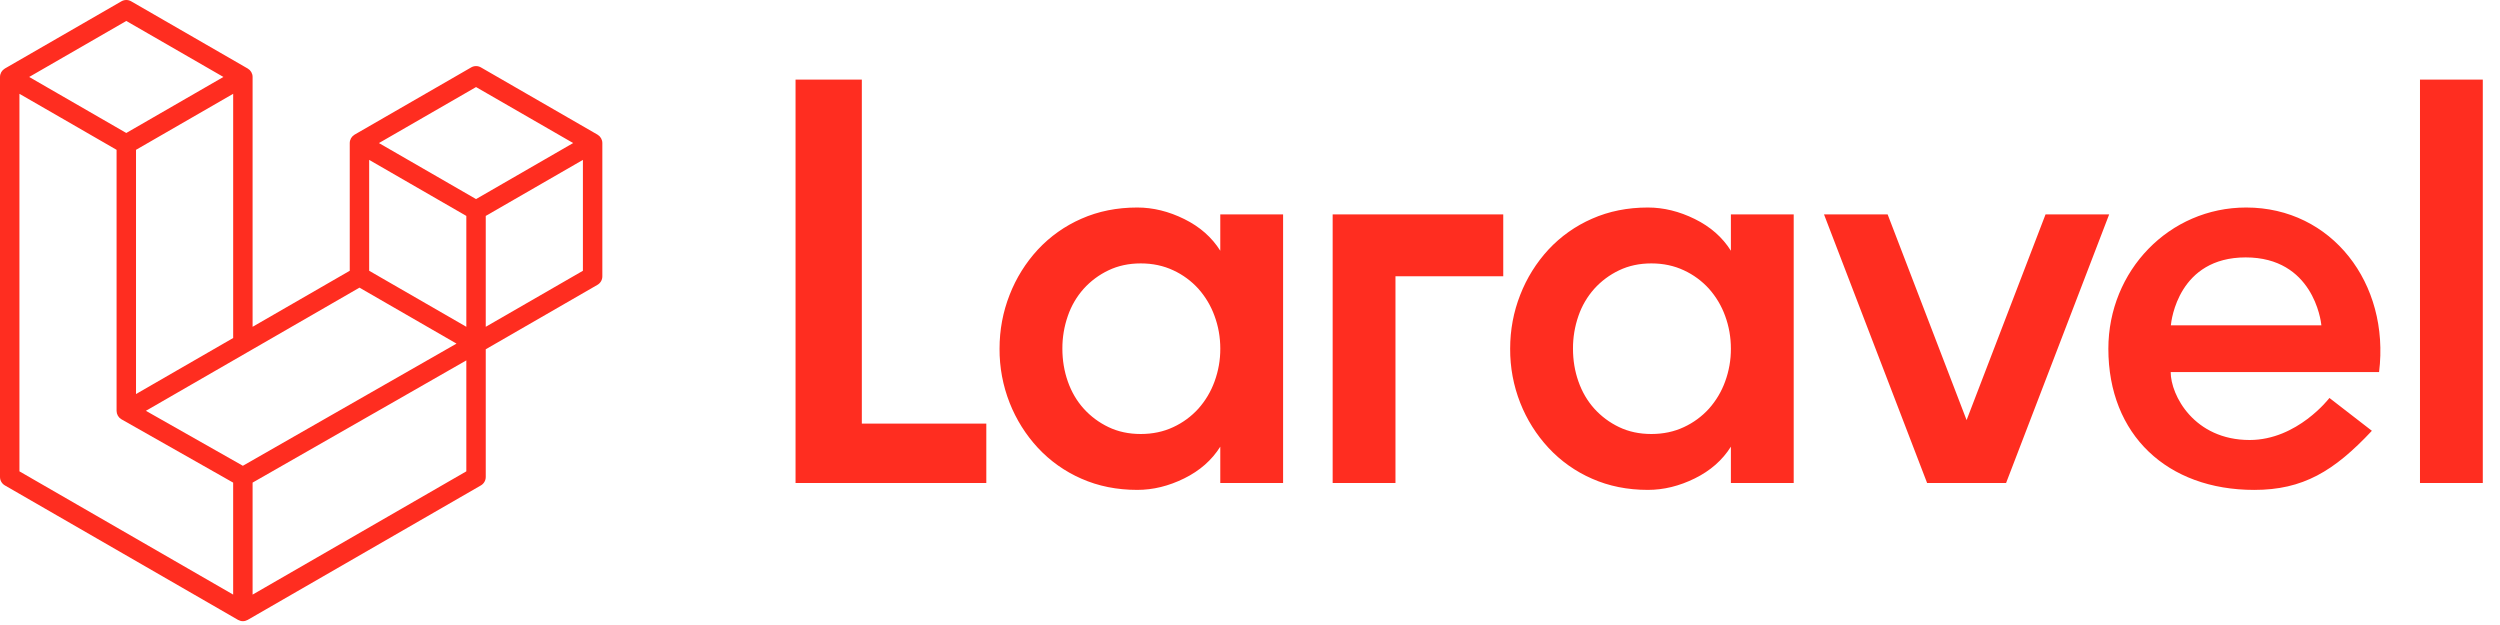
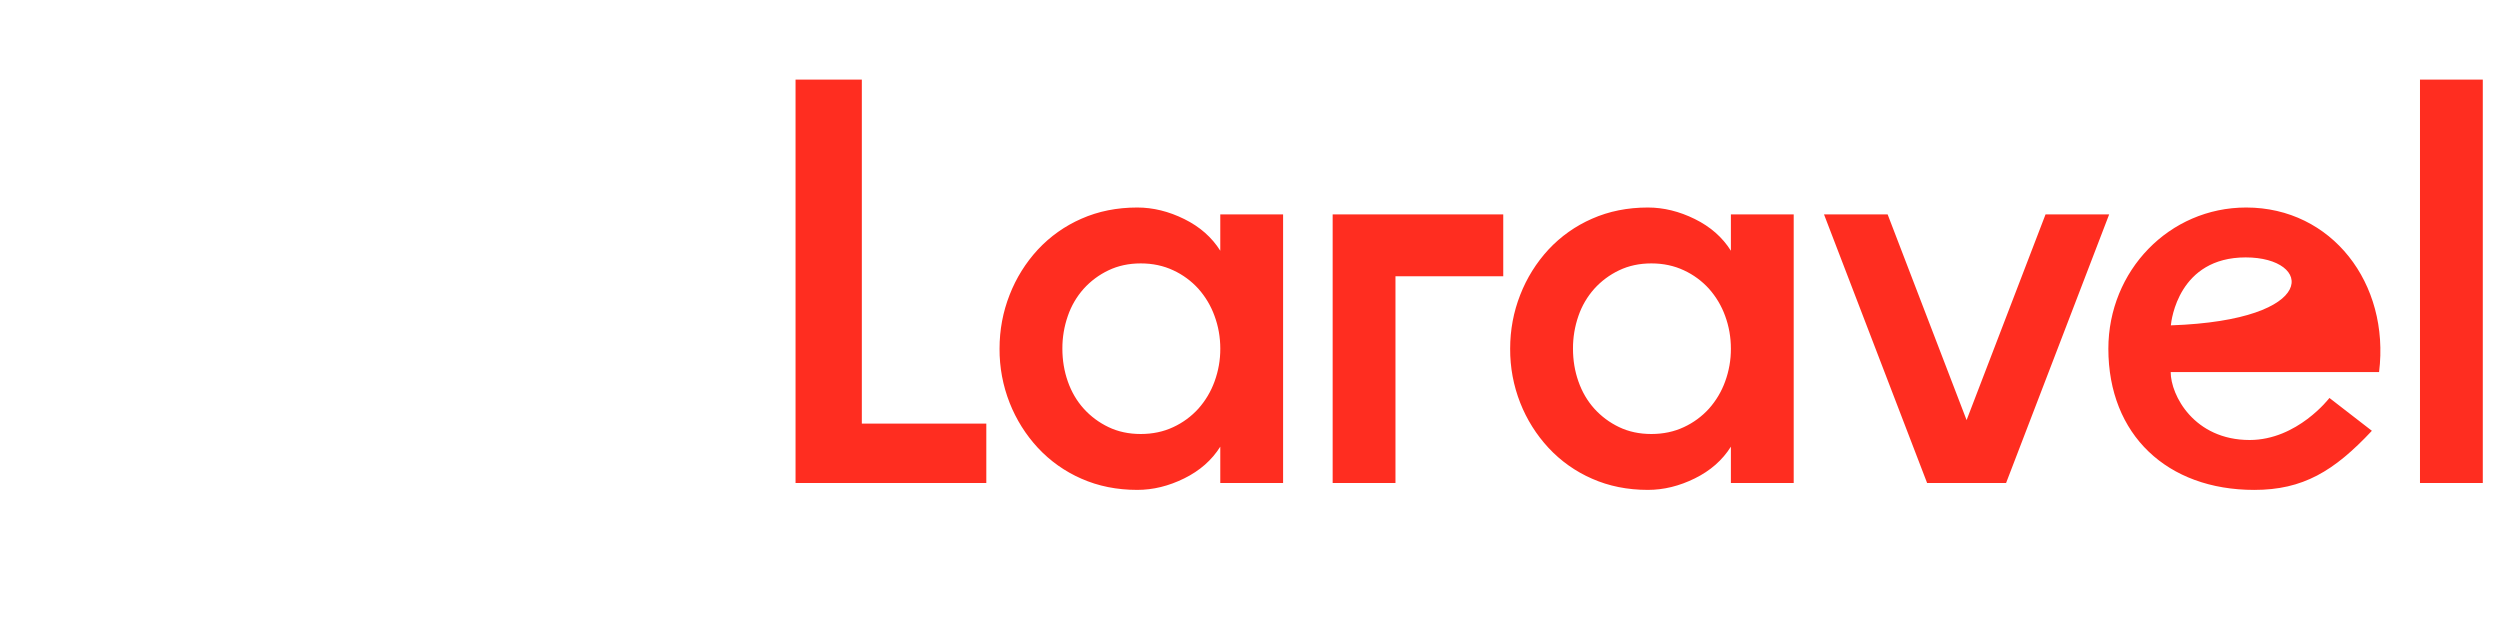
<svg xmlns="http://www.w3.org/2000/svg" width="160px" height="40px" viewBox="0 0 160 40" version="1.1">
  <title>Laravel-logo</title>
  <g id="✅---Service-TI-🖥📱" stroke="none" stroke-width="1" fill="none" fill-rule="evenodd">
    <g id="CD/TechnologyImplementation---Mockup" transform="translate(-448, -5530)" fill="#FF2D20">
      <g id="TechnologiesWeUse" transform="translate(0, 5459)">
        <g id="Content" transform="translate(208, 50)">
          <g id="Logos" transform="translate(222, 0)">
            <g id="Laravel_Logo" transform="translate(0, 1)">
              <g id="Laravel-logo" transform="translate(18, 20)">
                <g id="laravel" transform="translate(-0, -0)" fill-rule="nonzero">
-                   <path d="M38.528,8.994 C38.543,9.047 38.55,9.101 38.55,9.156 L38.55,17.689 C38.55,17.912 38.431,18.118 38.238,18.229 L31.088,22.353 L31.088,30.526 C31.088,30.748 30.97,30.954 30.778,31.066 L15.854,39.672 C15.819,39.691 15.782,39.704 15.745,39.717 C15.731,39.722 15.718,39.73 15.703,39.734 C15.599,39.762 15.489,39.762 15.385,39.734 C15.368,39.729 15.352,39.72 15.336,39.714 C15.302,39.701 15.266,39.691 15.233,39.672 L0.312,31.066 C0.119,30.954 0,30.749 0,30.526 L0,4.926 C0,4.87 0.008,4.816 0.022,4.763 C0.026,4.745 0.037,4.728 0.043,4.711 C0.055,4.678 0.066,4.644 0.083,4.614 C0.095,4.594 0.112,4.578 0.126,4.559 C0.144,4.534 0.16,4.508 0.181,4.487 C0.199,4.469 0.222,4.456 0.242,4.44 C0.265,4.421 0.285,4.401 0.311,4.386 L0.311,4.386 L7.772,0.083 C7.965,-0.028 8.201,-0.028 8.393,0.083 L15.854,4.386 L15.856,4.386 C15.881,4.402 15.902,4.421 15.924,4.439 C15.944,4.455 15.967,4.469 15.985,4.486 C16.006,4.508 16.022,4.534 16.041,4.559 C16.054,4.578 16.072,4.594 16.083,4.614 C16.1,4.645 16.111,4.678 16.123,4.711 C16.129,4.728 16.14,4.745 16.145,4.763 C16.159,4.816 16.166,4.871 16.166,4.926 L16.166,20.915 L22.384,17.329 L22.384,9.155 C22.384,9.101 22.391,9.046 22.405,8.994 C22.411,8.975 22.421,8.959 22.427,8.941 C22.44,8.908 22.45,8.875 22.467,8.844 C22.479,8.824 22.496,8.808 22.509,8.789 C22.528,8.764 22.544,8.738 22.565,8.717 C22.583,8.699 22.606,8.686 22.626,8.67 C22.649,8.651 22.669,8.631 22.694,8.616 L22.695,8.616 L30.157,4.313 C30.349,4.202 30.586,4.202 30.778,4.313 L38.239,8.616 C38.265,8.632 38.285,8.651 38.309,8.669 C38.328,8.685 38.351,8.699 38.368,8.716 C38.39,8.738 38.406,8.764 38.424,8.789 C38.438,8.808 38.455,8.824 38.466,8.844 C38.484,8.875 38.494,8.908 38.507,8.941 C38.514,8.959 38.524,8.975 38.528,8.994 Z M37.306,17.329 L37.306,10.233 L34.695,11.739 L31.088,13.819 L31.088,20.915 L37.307,17.329 L37.306,17.329 Z M29.845,30.166 L29.845,23.065 L26.297,25.095 L16.166,30.887 L16.166,38.055 L29.845,30.166 Z M1.244,6.003 L1.244,30.166 L14.922,38.054 L14.922,30.888 L7.776,26.837 L7.774,26.835 L7.771,26.834 C7.747,26.82 7.726,26.8 7.704,26.783 C7.685,26.767 7.662,26.755 7.645,26.737 L7.643,26.735 C7.623,26.716 7.609,26.692 7.592,26.67 C7.577,26.649 7.558,26.631 7.546,26.609 L7.545,26.607 C7.531,26.583 7.522,26.555 7.512,26.529 C7.502,26.506 7.489,26.484 7.483,26.459 L7.483,26.458 C7.475,26.429 7.473,26.398 7.47,26.367 C7.467,26.344 7.461,26.321 7.461,26.297 L7.461,26.296 L7.461,9.589 L3.855,7.508 L1.244,6.004 L1.244,6.003 Z M8.084,1.341 L1.867,4.926 L8.082,8.511 L14.298,4.925 L8.082,1.341 L8.084,1.341 Z M11.316,23.712 L14.923,21.632 L14.923,6.003 L12.312,7.509 L8.705,9.589 L8.705,25.219 L11.316,23.712 Z M30.467,5.572 L24.252,9.156 L30.467,12.741 L36.682,9.155 L30.467,5.572 Z M29.845,13.819 L26.238,11.739 L23.627,10.233 L23.627,17.329 L27.234,19.409 L29.845,20.915 L29.845,13.819 Z M15.543,29.81 L24.66,24.596 L29.217,21.991 L23.006,18.409 L15.855,22.533 L9.337,26.292 L15.543,29.81 Z" id="Shape" />
-                 </g>
+                   </g>
                <g id="logotype.min" transform="translate(50.597, 5.028)">
-                   <path d="M4.56,0.065 L4.56,22.084 L12.527,22.084 L12.527,25.883 L0.318,25.883 L0.318,0.065 L4.56,0.065 Z M27.501,11.019 L27.501,8.695 L31.521,8.695 L31.521,25.884 L27.501,25.884 L27.501,23.559 C26.96,24.42 26.193,25.096 25.196,25.588 C24.2,26.08 23.198,26.325 22.19,26.325 C20.886,26.325 19.694,26.086 18.612,25.607 C17.558,25.147 16.61,24.475 15.827,23.633 C15.051,22.795 14.439,21.82 14.021,20.757 C13.586,19.653 13.366,18.475 13.374,17.289 C13.374,16.085 13.589,14.934 14.02,13.839 C14.435,12.77 15.048,11.787 15.827,10.944 C16.61,10.103 17.558,9.431 18.612,8.971 C19.694,8.492 20.886,8.253 22.19,8.253 C23.198,8.253 24.2,8.499 25.196,8.991 C26.192,9.483 26.96,10.158 27.501,11.019 L27.501,11.019 Z M27.132,19.392 C27.379,18.719 27.505,18.007 27.502,17.29 C27.502,16.551 27.377,15.851 27.132,15.188 C26.901,14.549 26.551,13.961 26.1,13.453 C25.649,12.956 25.104,12.554 24.495,12.273 C23.868,11.978 23.173,11.83 22.412,11.83 C21.648,11.83 20.96,11.978 20.345,12.273 C19.744,12.558 19.205,12.959 18.759,13.453 C18.309,13.958 17.965,14.547 17.746,15.187 C17.51,15.862 17.391,16.573 17.395,17.289 C17.395,18.026 17.511,18.727 17.745,19.391 C17.979,20.056 18.317,20.633 18.76,21.125 C19.206,21.619 19.745,22.02 20.346,22.306 C20.96,22.601 21.648,22.748 22.411,22.748 C23.173,22.748 23.868,22.601 24.495,22.306 C25.104,22.024 25.65,21.622 26.1,21.125 C26.551,20.618 26.901,20.03 27.132,19.392 L27.132,19.392 Z M34.693,25.883 L34.693,8.695 L45.611,8.695 L45.611,12.652 L38.713,12.652 L38.713,25.885 L34.693,25.885 L34.693,25.883 Z M60.18,11.019 L60.18,8.695 L64.2,8.695 L64.2,25.884 L60.18,25.884 L60.18,23.559 C59.639,24.42 58.871,25.096 57.874,25.588 C56.878,26.08 55.877,26.325 54.868,26.325 C53.565,26.325 52.373,26.086 51.291,25.607 C50.237,25.147 49.289,24.475 48.506,23.633 C47.73,22.795 47.117,21.82 46.699,20.757 C46.264,19.653 46.045,18.475 46.053,17.289 C46.053,16.085 46.268,14.934 46.699,13.839 C47.114,12.77 47.727,11.787 48.505,10.944 C49.288,10.102 50.237,9.431 51.291,8.971 C52.373,8.492 53.565,8.253 54.868,8.253 C55.876,8.253 56.878,8.499 57.874,8.991 C58.871,9.483 59.639,10.158 60.18,11.019 L60.18,11.019 Z M59.811,19.392 C60.058,18.718 60.183,18.007 60.18,17.29 C60.18,16.551 60.055,15.851 59.811,15.188 C59.58,14.549 59.23,13.961 58.779,13.453 C58.328,12.956 57.783,12.554 57.174,12.273 C56.547,11.978 55.851,11.83 55.09,11.83 C54.327,11.83 53.639,11.978 53.024,12.273 C52.423,12.558 51.884,12.959 51.438,13.453 C50.988,13.958 50.643,14.547 50.424,15.187 C50.188,15.862 50.07,16.573 50.074,17.289 C50.074,18.026 50.189,18.727 50.424,19.391 C50.658,20.056 50.996,20.633 51.438,21.125 C51.884,21.619 52.423,22.02 53.024,22.306 C53.639,22.601 54.327,22.748 55.09,22.748 C55.851,22.748 56.547,22.601 57.174,22.306 C57.783,22.024 58.329,21.622 58.779,21.125 C59.23,20.618 59.58,20.03 59.811,19.392 L59.811,19.392 Z M80.317,8.695 L84.389,8.695 L77.792,25.884 L72.738,25.884 L66.14,8.695 L70.212,8.695 L75.265,21.858 L80.317,8.695 Z M93.159,8.253 C98.632,8.253 102.365,13.105 101.664,18.783 L88.327,18.783 C88.327,20.266 89.824,23.132 93.379,23.132 C96.437,23.132 98.486,20.442 98.487,20.441 L101.203,22.543 C98.775,25.135 96.786,26.326 93.673,26.326 C88.109,26.326 84.338,22.806 84.338,17.29 C84.338,12.299 88.235,8.253 93.158,8.253 L93.159,8.253 Z M88.337,15.795 L97.972,15.795 C97.942,15.465 97.42,11.446 93.126,11.446 C88.831,11.446 88.368,15.465 88.337,15.795 Z M104.282,25.883 L104.282,0.065 L108.302,0.065 L108.302,25.883 L104.282,25.883 Z" id="Shape" />
+                   <path d="M4.56,0.065 L4.56,22.084 L12.527,22.084 L12.527,25.883 L0.318,25.883 L0.318,0.065 L4.56,0.065 Z M27.501,11.019 L27.501,8.695 L31.521,8.695 L31.521,25.884 L27.501,25.884 L27.501,23.559 C26.96,24.42 26.193,25.096 25.196,25.588 C24.2,26.08 23.198,26.325 22.19,26.325 C20.886,26.325 19.694,26.086 18.612,25.607 C17.558,25.147 16.61,24.475 15.827,23.633 C15.051,22.795 14.439,21.82 14.021,20.757 C13.586,19.653 13.366,18.475 13.374,17.289 C13.374,16.085 13.589,14.934 14.02,13.839 C14.435,12.77 15.048,11.787 15.827,10.944 C16.61,10.103 17.558,9.431 18.612,8.971 C19.694,8.492 20.886,8.253 22.19,8.253 C23.198,8.253 24.2,8.499 25.196,8.991 C26.192,9.483 26.96,10.158 27.501,11.019 L27.501,11.019 Z M27.132,19.392 C27.379,18.719 27.505,18.007 27.502,17.29 C27.502,16.551 27.377,15.851 27.132,15.188 C26.901,14.549 26.551,13.961 26.1,13.453 C25.649,12.956 25.104,12.554 24.495,12.273 C23.868,11.978 23.173,11.83 22.412,11.83 C21.648,11.83 20.96,11.978 20.345,12.273 C19.744,12.558 19.205,12.959 18.759,13.453 C18.309,13.958 17.965,14.547 17.746,15.187 C17.51,15.862 17.391,16.573 17.395,17.289 C17.395,18.026 17.511,18.727 17.745,19.391 C17.979,20.056 18.317,20.633 18.76,21.125 C19.206,21.619 19.745,22.02 20.346,22.306 C20.96,22.601 21.648,22.748 22.411,22.748 C23.173,22.748 23.868,22.601 24.495,22.306 C25.104,22.024 25.65,21.622 26.1,21.125 C26.551,20.618 26.901,20.03 27.132,19.392 L27.132,19.392 Z M34.693,25.883 L34.693,8.695 L45.611,8.695 L45.611,12.652 L38.713,12.652 L38.713,25.885 L34.693,25.885 L34.693,25.883 Z M60.18,11.019 L60.18,8.695 L64.2,8.695 L64.2,25.884 L60.18,25.884 L60.18,23.559 C59.639,24.42 58.871,25.096 57.874,25.588 C56.878,26.08 55.877,26.325 54.868,26.325 C53.565,26.325 52.373,26.086 51.291,25.607 C50.237,25.147 49.289,24.475 48.506,23.633 C47.73,22.795 47.117,21.82 46.699,20.757 C46.264,19.653 46.045,18.475 46.053,17.289 C46.053,16.085 46.268,14.934 46.699,13.839 C47.114,12.77 47.727,11.787 48.505,10.944 C49.288,10.102 50.237,9.431 51.291,8.971 C52.373,8.492 53.565,8.253 54.868,8.253 C55.876,8.253 56.878,8.499 57.874,8.991 C58.871,9.483 59.639,10.158 60.18,11.019 L60.18,11.019 Z M59.811,19.392 C60.058,18.718 60.183,18.007 60.18,17.29 C60.18,16.551 60.055,15.851 59.811,15.188 C59.58,14.549 59.23,13.961 58.779,13.453 C58.328,12.956 57.783,12.554 57.174,12.273 C56.547,11.978 55.851,11.83 55.09,11.83 C54.327,11.83 53.639,11.978 53.024,12.273 C52.423,12.558 51.884,12.959 51.438,13.453 C50.988,13.958 50.643,14.547 50.424,15.187 C50.188,15.862 50.07,16.573 50.074,17.289 C50.074,18.026 50.189,18.727 50.424,19.391 C50.658,20.056 50.996,20.633 51.438,21.125 C51.884,21.619 52.423,22.02 53.024,22.306 C53.639,22.601 54.327,22.748 55.09,22.748 C55.851,22.748 56.547,22.601 57.174,22.306 C57.783,22.024 58.329,21.622 58.779,21.125 C59.23,20.618 59.58,20.03 59.811,19.392 L59.811,19.392 Z M80.317,8.695 L84.389,8.695 L77.792,25.884 L72.738,25.884 L66.14,8.695 L70.212,8.695 L75.265,21.858 L80.317,8.695 Z M93.159,8.253 C98.632,8.253 102.365,13.105 101.664,18.783 L88.327,18.783 C88.327,20.266 89.824,23.132 93.379,23.132 C96.437,23.132 98.486,20.442 98.487,20.441 L101.203,22.543 C98.775,25.135 96.786,26.326 93.673,26.326 C88.109,26.326 84.338,22.806 84.338,17.29 C84.338,12.299 88.235,8.253 93.158,8.253 L93.159,8.253 Z M88.337,15.795 C97.942,15.465 97.42,11.446 93.126,11.446 C88.831,11.446 88.368,15.465 88.337,15.795 Z M104.282,25.883 L104.282,0.065 L108.302,0.065 L108.302,25.883 L104.282,25.883 Z" id="Shape" />
                </g>
              </g>
            </g>
          </g>
        </g>
      </g>
    </g>
  </g>
</svg>